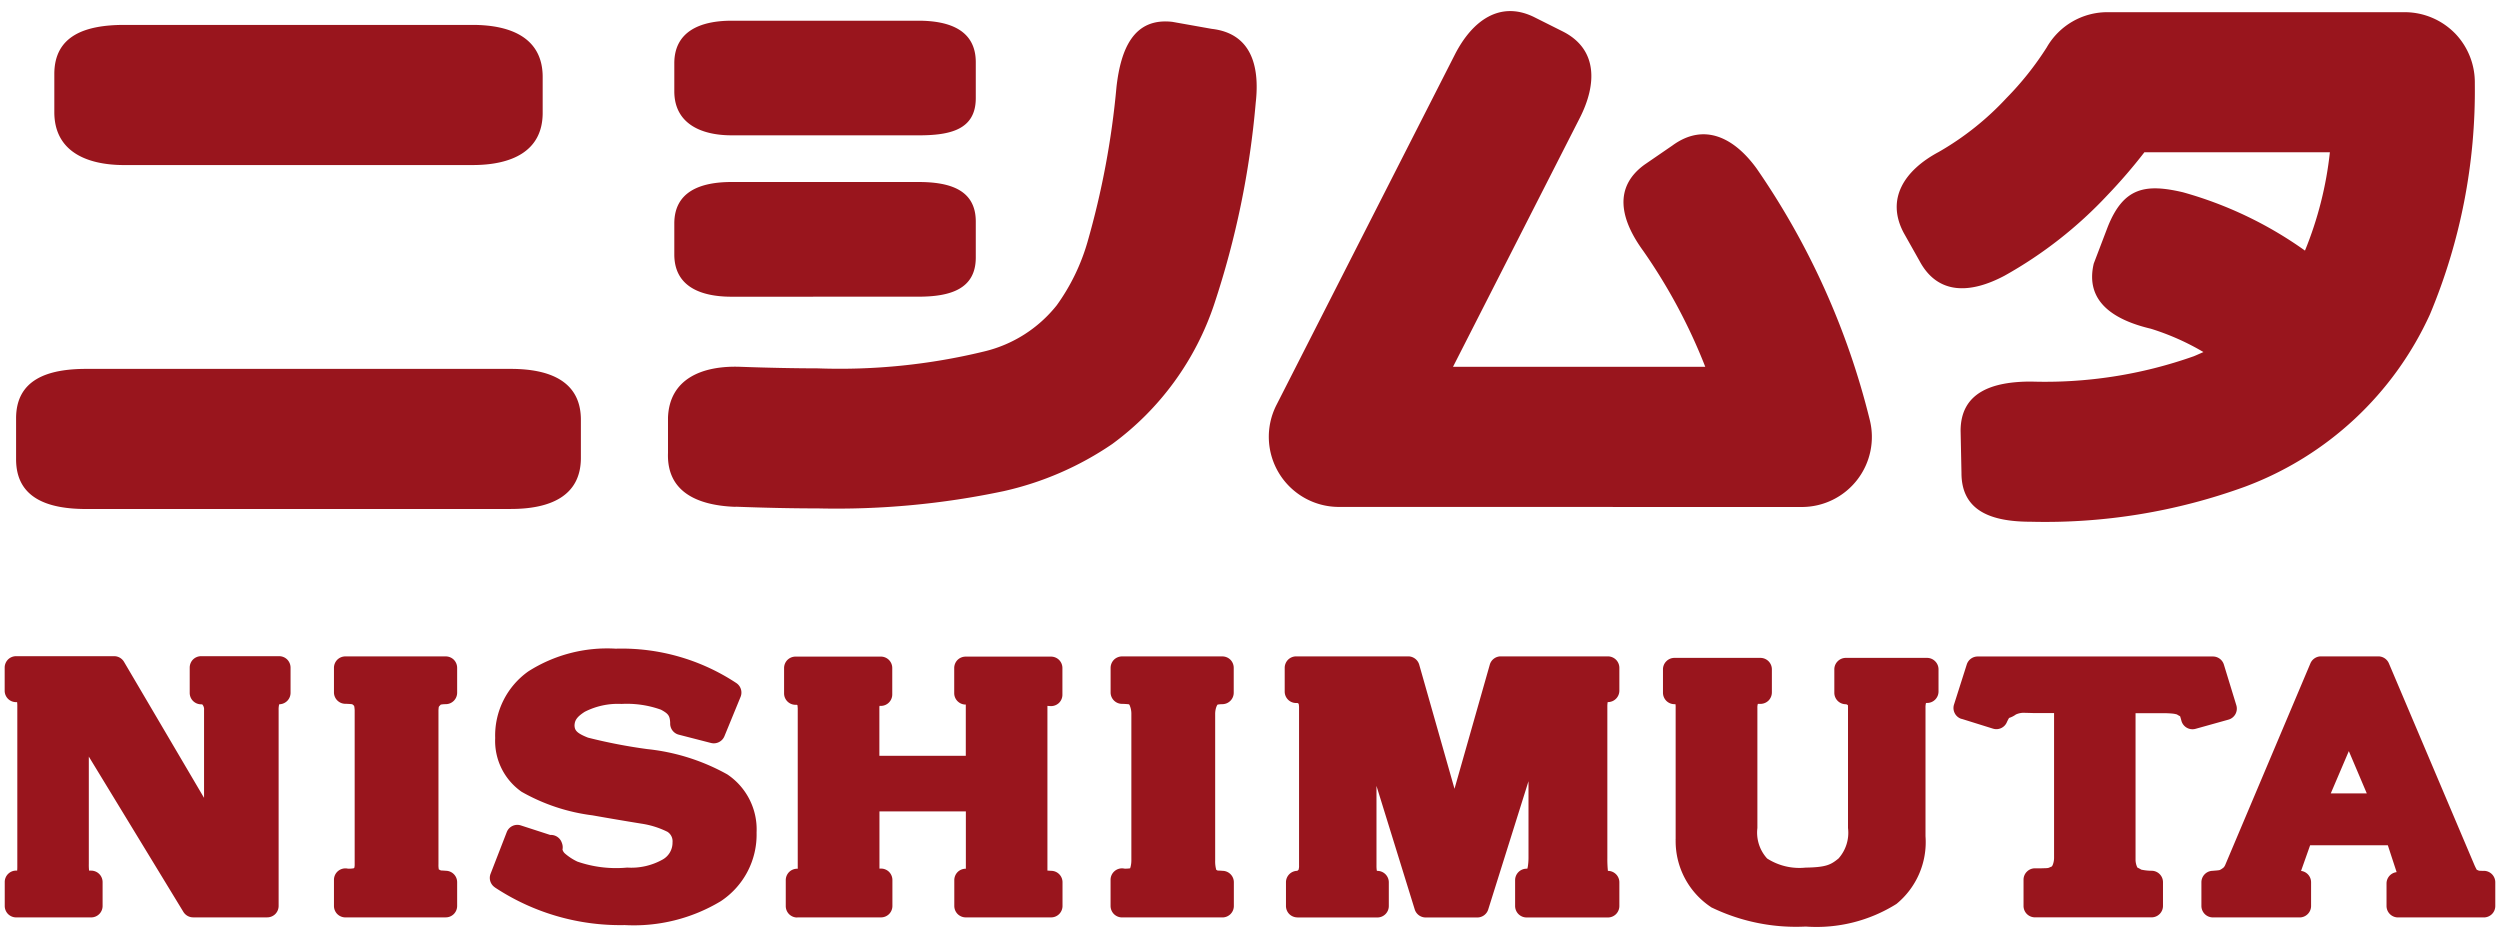
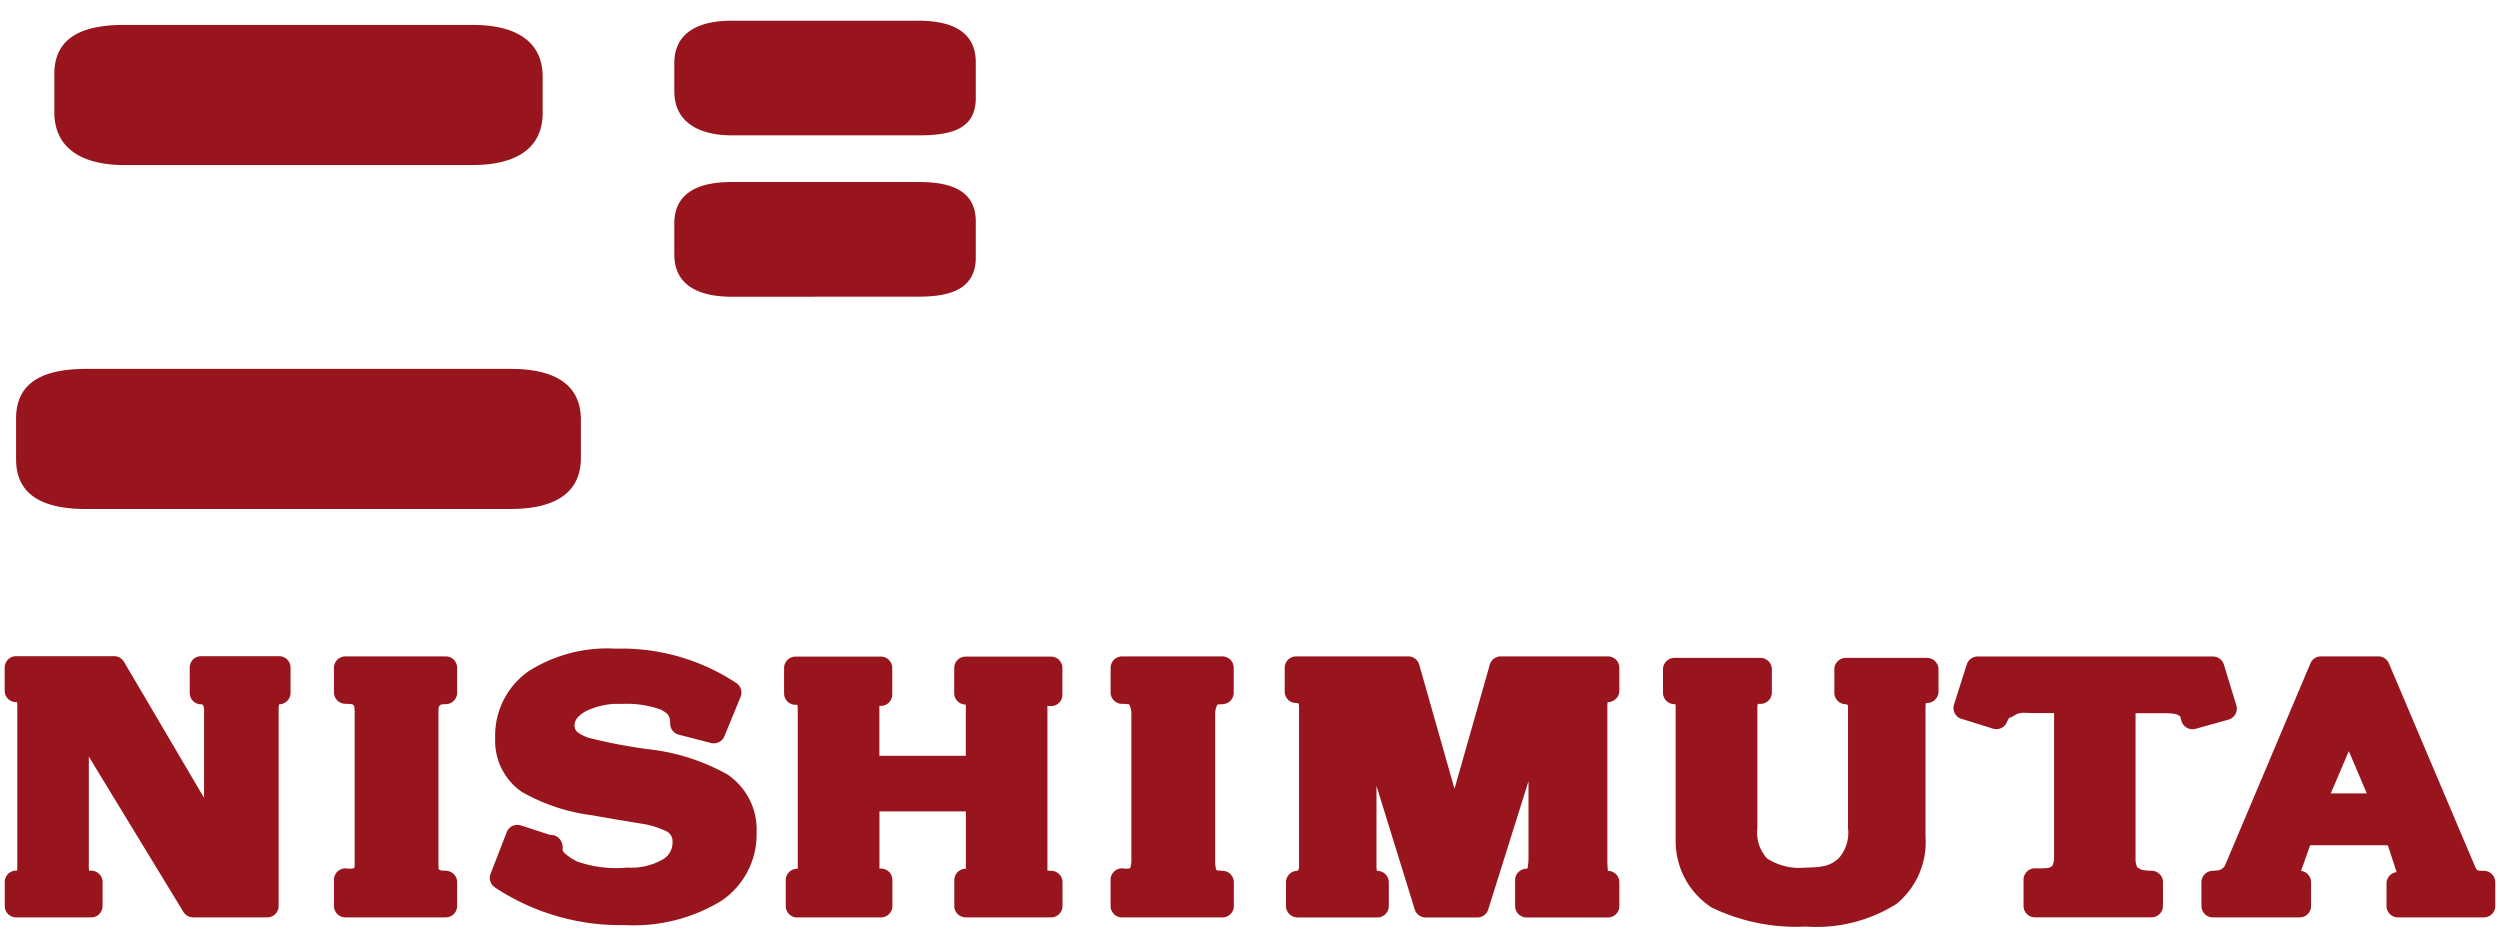
<svg xmlns="http://www.w3.org/2000/svg" height="938" width="2500" viewBox="-0 -0.194 120 45.193">
-   <path d="M.003 0H120v44.999H.003z" fill="none" />
  <g fill="#99151d">
    <path d="M.553 44.007a.555.555 0 0 1-.389-.161.556.556 0 0 1-.161-.39v-1.152a.549.549 0 0 1 .17-.4.545.545 0 0 1 .4-.152h.029a2.61 2.61 0 0 0 .007-.236v-7.681a1.522 1.522 0 0 0-.01-.2H.558a.55.55 0 0 1-.376-.14.551.551 0 0 1-.182-.41v-1.114a.557.557 0 0 1 .161-.39.555.555 0 0 1 .389-.16h4.725a.551.551 0 0 1 .474.271l3.857 6.555v-4.235a.345.345 0 0 0-.078-.258l-.017-.014h-.054a.55.55 0 0 1-.542-.55v-1.219a.559.559 0 0 1 .16-.39.557.557 0 0 1 .39-.16h3.757a.553.553 0 0 1 .39.16.559.559 0 0 1 .162.39v1.216a.551.551 0 0 1-.5.548l-.051.006v.013a.994.994 0 0 0-.024.258v9.443a.551.551 0 0 1-.161.39.551.551 0 0 1-.39.16H9.082a.553.553 0 0 1-.471-.263l-4.557-7.483v5.158a2.745 2.745 0 0 0 .012.336h.1a.554.554 0 0 1 .39.162.557.557 0 0 1 .162.39v1.151a.55.55 0 0 1-.162.39.549.549 0 0 1-.39.161H.553M16.416 44.007a.555.555 0 0 1-.39-.161.553.553 0 0 1-.161-.39v-1.26a.552.552 0 0 1 .194-.42.554.554 0 0 1 .446-.124l.048.008a1.476 1.476 0 0 0 .243-.016c.012 0 0 .005.047-.022a.576.576 0 0 0 .02-.177v-7.426c-.017-.239-.025-.2-.08-.254l-.041-.03a3.598 3.598 0 0 0-.34-.02.551.551 0 0 1-.537-.55v-1.183a.553.553 0 0 1 .16-.39.552.552 0 0 1 .39-.16h4.835a.555.555 0 0 1 .39.16.558.558 0 0 1 .16.39v1.2a.552.552 0 0 1-.537.551 1.343 1.343 0 0 0-.253.021c-.107.123-.093.062-.11.266v7.422a1.147 1.147 0 0 0 .017.254c.174.073-.02.036.346.064a.551.551 0 0 1 .537.55v1.144a.551.551 0 0 1-.16.39.547.547 0 0 1-.39.161h-4.834zM23.613 42.556a.548.548 0 0 1-.2-.656l.776-2a.547.547 0 0 1 .683-.324l1.413.458a.553.553 0 0 1 .554.365l.017.047a.557.557 0 0 1 .02.293.394.394 0 0 0 .117.188 2.6 2.6 0 0 0 .6.391 5.7 5.7 0 0 0 2.4.288 3.09 3.09 0 0 0 1.713-.39.931.931 0 0 0 .471-.827.539.539 0 0 0-.244-.506 4.2 4.2 0 0 0-1.25-.393q-1.187-.192-2.358-.4a9.225 9.225 0 0 1-3.42-1.136 2.99 2.99 0 0 1-1.272-2.588 3.786 3.786 0 0 1 1.6-3.215 7.066 7.066 0 0 1 4.208-1.092 10.01 10.01 0 0 1 5.815 1.66.55.55 0 0 1 .2.662l-.778 1.896a.554.554 0 0 1-.647.326l-1.553-.4a.551.551 0 0 1-.414-.547v-.038c-.02-.327-.084-.424-.444-.619a4.859 4.859 0 0 0-1.9-.277 3.508 3.508 0 0 0-1.772.378c-.408.261-.484.436-.493.662.012.208.065.355.65.584a25.46 25.46 0 0 0 2.852.551 10.046 10.046 0 0 1 3.86 1.22 3.19 3.19 0 0 1 1.41 2.8 3.844 3.844 0 0 1-1.73 3.312 8.12 8.12 0 0 1-4.619 1.148h-.01a10.952 10.952 0 0 1-6.255-1.818zM38.183 44.012a.556.556 0 0 1-.39-.161.557.557 0 0 1-.16-.39v-1.249a.557.557 0 0 1 .163-.393.561.561 0 0 1 .4-.158h.014a.68.68 0 0 0 0-.081v-7.652c-.019-.217 0-.108-.035-.165h-.095a.55.55 0 0 1-.528-.55v-1.22a.555.555 0 0 1 .16-.39.557.557 0 0 1 .39-.162h4.112a.555.555 0 0 1 .39.161.553.553 0 0 1 .16.39v1.274a.552.552 0 0 1-.526.55h-.088v.005a.449.449 0 0 0-.007.1v2.3h4.164v-2.469h-.022a.551.551 0 0 1-.536-.55v-1.21a.555.555 0 0 1 .16-.39.555.555 0 0 1 .39-.16h4.113a.553.553 0 0 1 .39.16.553.553 0 0 1 .16.39v1.29a.554.554 0 0 1-.175.4.558.558 0 0 1-.417.143l-.13-.01V41.752c.046 0 .11.008.2.011a.55.55 0 0 1 .527.55v1.142a.552.552 0 0 1-.161.39.544.544 0 0 1-.39.161h-4.112a.556.556 0 0 1-.39-.161.555.555 0 0 1-.161-.39v-1.243a.555.555 0 0 1 .16-.39.555.555 0 0 1 .39-.161h.007V38.9h-4.163v2.754h.074a.556.556 0 0 1 .39.161.554.554 0 0 1 .16.39v1.25a.549.549 0 0 1-.16.39.552.552 0 0 1-.39.161H38.19M62.283 44.007a.558.558 0 0 1-.39-.161.554.554 0 0 1-.16-.39v-1.142a.552.552 0 0 1 .538-.551h.006c.015-.012.035-.028.06-.045a.58.58 0 0 0 .026-.212V33.92a.886.886 0 0 0-.019-.209l-.054-.034h-.048a.553.553 0 0 1-.31-.082.552.552 0 0 1-.26-.469v-1.144a.557.557 0 0 1 .161-.39.556.556 0 0 1 .39-.162h5.4a.553.553 0 0 1 .53.4l1.7 5.98 1.7-5.98a.549.549 0 0 1 .53-.4h5.16a.559.559 0 0 1 .391.162.557.557 0 0 1 .162.39v1.1a.553.553 0 0 1-.529.551h-.033a1.155 1.155 0 0 0-.017.214v7.3a5.575 5.575 0 0 0 .027.619h.031a.552.552 0 0 1 .521.551v1.142a.556.556 0 0 1-.162.39.549.549 0 0 1-.39.161h-3.918a.554.554 0 0 1-.39-.161.556.556 0 0 1-.163-.39v-1.248a.555.555 0 0 1 .163-.39.552.552 0 0 1 .39-.161h.037l.021-.092a2.718 2.718 0 0 0 .034-.423v-3.7l-1.94 6.179a.55.55 0 0 1-.525.386h-2.49a.552.552 0 0 1-.527-.39l-1.842-5.949v3.835a1.58 1.58 0 0 0 .016.249l.02.01h.008a.552.552 0 0 1 .388.162.55.55 0 0 1 .162.39v1.142a.549.549 0 0 1-.162.39.548.548 0 0 1-.388.161h-3.855M82.257 43.54a3.812 3.812 0 0 1-1.749-3.252.185.185 0 0 1 0-.058v-6.312a1.127 1.127 0 0 0-.008-.185h-.03a.553.553 0 0 1-.373-.126.556.556 0 0 1-.2-.425v-1.127a.546.546 0 0 1 .162-.389.548.548 0 0 1 .389-.163h4.146a.555.555 0 0 1 .39.163.55.55 0 0 1 .16.39v1.112a.56.56 0 0 1-.163.393.557.557 0 0 1-.395.158h-.118a.627.627 0 0 0-.022.2V39.7a1.85 1.85 0 0 0 .47 1.469 2.884 2.884 0 0 0 1.85.439c1.009-.016 1.222-.142 1.589-.44a1.862 1.862 0 0 0 .457-1.468v-5.782a1.221 1.221 0 0 0-.006-.143c-.092-.04-.075-.04-.085-.04a.19.19 0 0 1-.05 0 .553.553 0 0 1-.518-.55v-1.13a.546.546 0 0 1 .162-.389.551.551 0 0 1 .389-.163h3.917a.55.55 0 0 1 .39.163.55.55 0 0 1 .162.39v1.067a.552.552 0 0 1-.517.551.34.34 0 0 0-.088.006.9.9 0 0 0-.022.238v6.18a3.85 3.85 0 0 1-1.4 3.26 7.242 7.242 0 0 1-4.367 1.09 9.355 9.355 0 0 1-4.512-.907zM94.28 34.443a.545.545 0 0 1-.323-.27.546.546 0 0 1-.037-.423l.614-1.93a.552.552 0 0 1 .525-.384h11.335a.553.553 0 0 1 .528.391l.6 1.96a.554.554 0 0 1-.044.425.551.551 0 0 1-.335.266l-1.586.443a.552.552 0 0 1-.68-.383c-.026-.1-.048-.17-.064-.222a1.6 1.6 0 0 1-.15-.086.35.35 0 0 0-.04-.012 1.294 1.294 0 0 0-.167-.03 4.525 4.525 0 0 0-.48-.02h-1.31v7.037a.876.876 0 0 0 .088.4 1.818 1.818 0 0 1 .171.09c.02.014.014.008.02.011a2.5 2.5 0 0 0 .52.054.551.551 0 0 1 .523.551v1.142a.547.547 0 0 1-.162.39.548.548 0 0 1-.388.161H97.82a.552.552 0 0 1-.39-.161.551.551 0 0 1-.161-.39v-1.26a.543.543 0 0 1 .167-.395.543.543 0 0 1 .4-.156h.273c.43-.014.3 0 .522-.089a.325.325 0 0 0 .045-.078.917.917 0 0 0 .064-.334v-6.979h-.9c-.164 0-.321-.01-.464-.009a.921.921 0 0 0-.477.078 1.119 1.119 0 0 1-.327.166 2.025 2.025 0 0 0-.111.215.548.548 0 0 1-.664.3l-1.505-.47M106.392 44.007a.552.552 0 0 1-.39-.161.557.557 0 0 1-.163-.39v-1.143a.552.552 0 0 1 .523-.55c.412-.031.346-.034.426-.074.117-.077.138-.09.192-.194l4.111-9.728a.552.552 0 0 1 .506-.337h2.765a.555.555 0 0 1 .51.337l4.099 9.665a2.518 2.518 0 0 0 .108.23.34.34 0 0 0 .031.052c.157.061.058.039.237.049h.1a.553.553 0 0 1 .39.162.555.555 0 0 1 .161.388v1.144a.549.549 0 0 1-.161.39.553.553 0 0 1-.39.161h-4.138a.552.552 0 0 1-.388-.161.552.552 0 0 1-.163-.39v-1.084a.551.551 0 0 1 .487-.547l-.424-1.295h-3.744l-.437 1.236a.551.551 0 0 1 .483.546v1.144a.547.547 0 0 1-.163.39.546.546 0 0 1-.39.161h-4.18m7.417-5.976l-.865-2.038-.87 2.038zM53.834 44.008a.559.559 0 0 1-.39-.162.56.56 0 0 1-.162-.39v-1.26a.549.549 0 0 1 .194-.42.547.547 0 0 1 .446-.125l.045.007a1.62 1.62 0 0 0 .247-.015h.01a.215.215 0 0 1 .015-.045 1.3 1.3 0 0 0 .045-.333v-7.062a1.034 1.034 0 0 0-.094-.443.25.25 0 0 1-.028-.022 3.576 3.576 0 0 0-.341-.02.551.551 0 0 1-.537-.55v-1.186a.56.56 0 0 1 .162-.39.558.558 0 0 1 .39-.16h4.83a.555.555 0 0 1 .39.16.558.558 0 0 1 .16.39v1.2a.552.552 0 0 1-.536.551 1.476 1.476 0 0 0-.24.02l-.006.005-.018.026a.712.712 0 0 0-.046.107 1.02 1.02 0 0 0-.048.313v7.062a1.5 1.5 0 0 0 .052.448c.113.054-.026.023.31.049a.551.551 0 0 1 .538.551v1.142a.548.548 0 0 1-.161.39.55.55 0 0 1-.39.162H53.84M5.767 7.759c-1.866 0-3.375-.685-3.375-2.55V3.374c0-1.866 1.51-2.368 3.375-2.368h16.779c1.865 0 3.375.641 3.375 2.507v1.73c0 1.865-1.51 2.515-3.375 2.515zM3.927 24.33C2.061 24.33.55 23.8.55 21.934v-1.973c0-1.865 1.511-2.382 3.377-2.382h20.459c1.865 0 3.376.587 3.376 2.452v1.834c0 1.864-1.51 2.463-3.376 2.463zM35.025 6.326c-1.526 0-2.762-.6-2.762-2.121v-1.35c0-1.527 1.235-2.051 2.762-2.051h9c1.527 0 2.763.473 2.763 2v1.73c0 1.526-1.236 1.793-2.763 1.793zM35.025 14.102c-1.526 0-2.762-.51-2.762-2.037v-1.49c0-1.525 1.235-2 2.762-2h9c1.527 0 2.763.382 2.763 1.906v1.733c0 1.525-1.236 1.886-2.763 1.886z" />
-     <path d="M35.207 24.226c-1.863-.068-3.317-.738-3.248-2.6v-1.7c.068-1.863 1.634-2.517 3.5-2.447q2.006.072 3.72.075a29.4 29.4 0 0 0 7.993-.81 6.348 6.348 0 0 0 3.518-2.231 9.88 9.88 0 0 0 1.477-3.036 40.215 40.215 0 0 0 1.4-7.48c.21-1.852.84-3.35 2.693-3.138l1.9.338c1.853.213 2.327 1.715 2.115 3.567a42.286 42.286 0 0 1-2 9.7 13.735 13.735 0 0 1-4.91 6.733 15.139 15.139 0 0 1-5.232 2.272 38.883 38.883 0 0 1-8.955.832c-1.247 0-2.567-.029-3.969-.082M64.284 24.23a3.378 3.378 0 0 1-3.01-4.91l8.594-16.88C70.714.78 72.068-.194 73.73.65l1.351.677c1.662.846 1.65 2.518.8 4.178l-6.1 11.974h12.154a26.826 26.826 0 0 0-2.99-5.587c-1.1-1.51-1.447-3.055.062-4.152l1.35-.927c1.508-1.1 2.954-.4 4.05 1.109a36.721 36.721 0 0 1 5.45 12.1 3.376 3.376 0 0 1-3.271 4.211zM118.052 1.408A3.4 3.4 0 0 0 115.64.393h-14.321a3.366 3.366 0 0 0-2.934 1.7 14.773 14.773 0 0 1-1.936 2.435 13.83 13.83 0 0 1-3.267 2.6c-1.645.878-2.561 2.255-1.684 3.9l.76 1.35c.879 1.645 2.455 1.585 4.1.709a20.413 20.413 0 0 0 4.967-3.893 25.73 25.73 0 0 0 1.767-2.052h8.937a17.454 17.454 0 0 1-1.2 4.738 18.79 18.79 0 0 0-5.879-2.81c-1.814-.426-2.863-.236-3.622 1.662l-.676 1.773c-.427 1.815.938 2.71 2.751 3.139a11.965 11.965 0 0 1 2.534 1.124c-.15.066-.3.134-.459.2a21.478 21.478 0 0 1-7.847 1.222c-1.865 0-3.395.513-3.394 2.378l.042 2.027c0 1.865 1.487 2.349 3.352 2.349a28.124 28.124 0 0 0 10.32-1.693 15.888 15.888 0 0 0 8.9-8.3 27.888 27.888 0 0 0 2.161-11.114 3.4 3.4 0 0 0-.959-2.429z" />
  </g>
</svg>